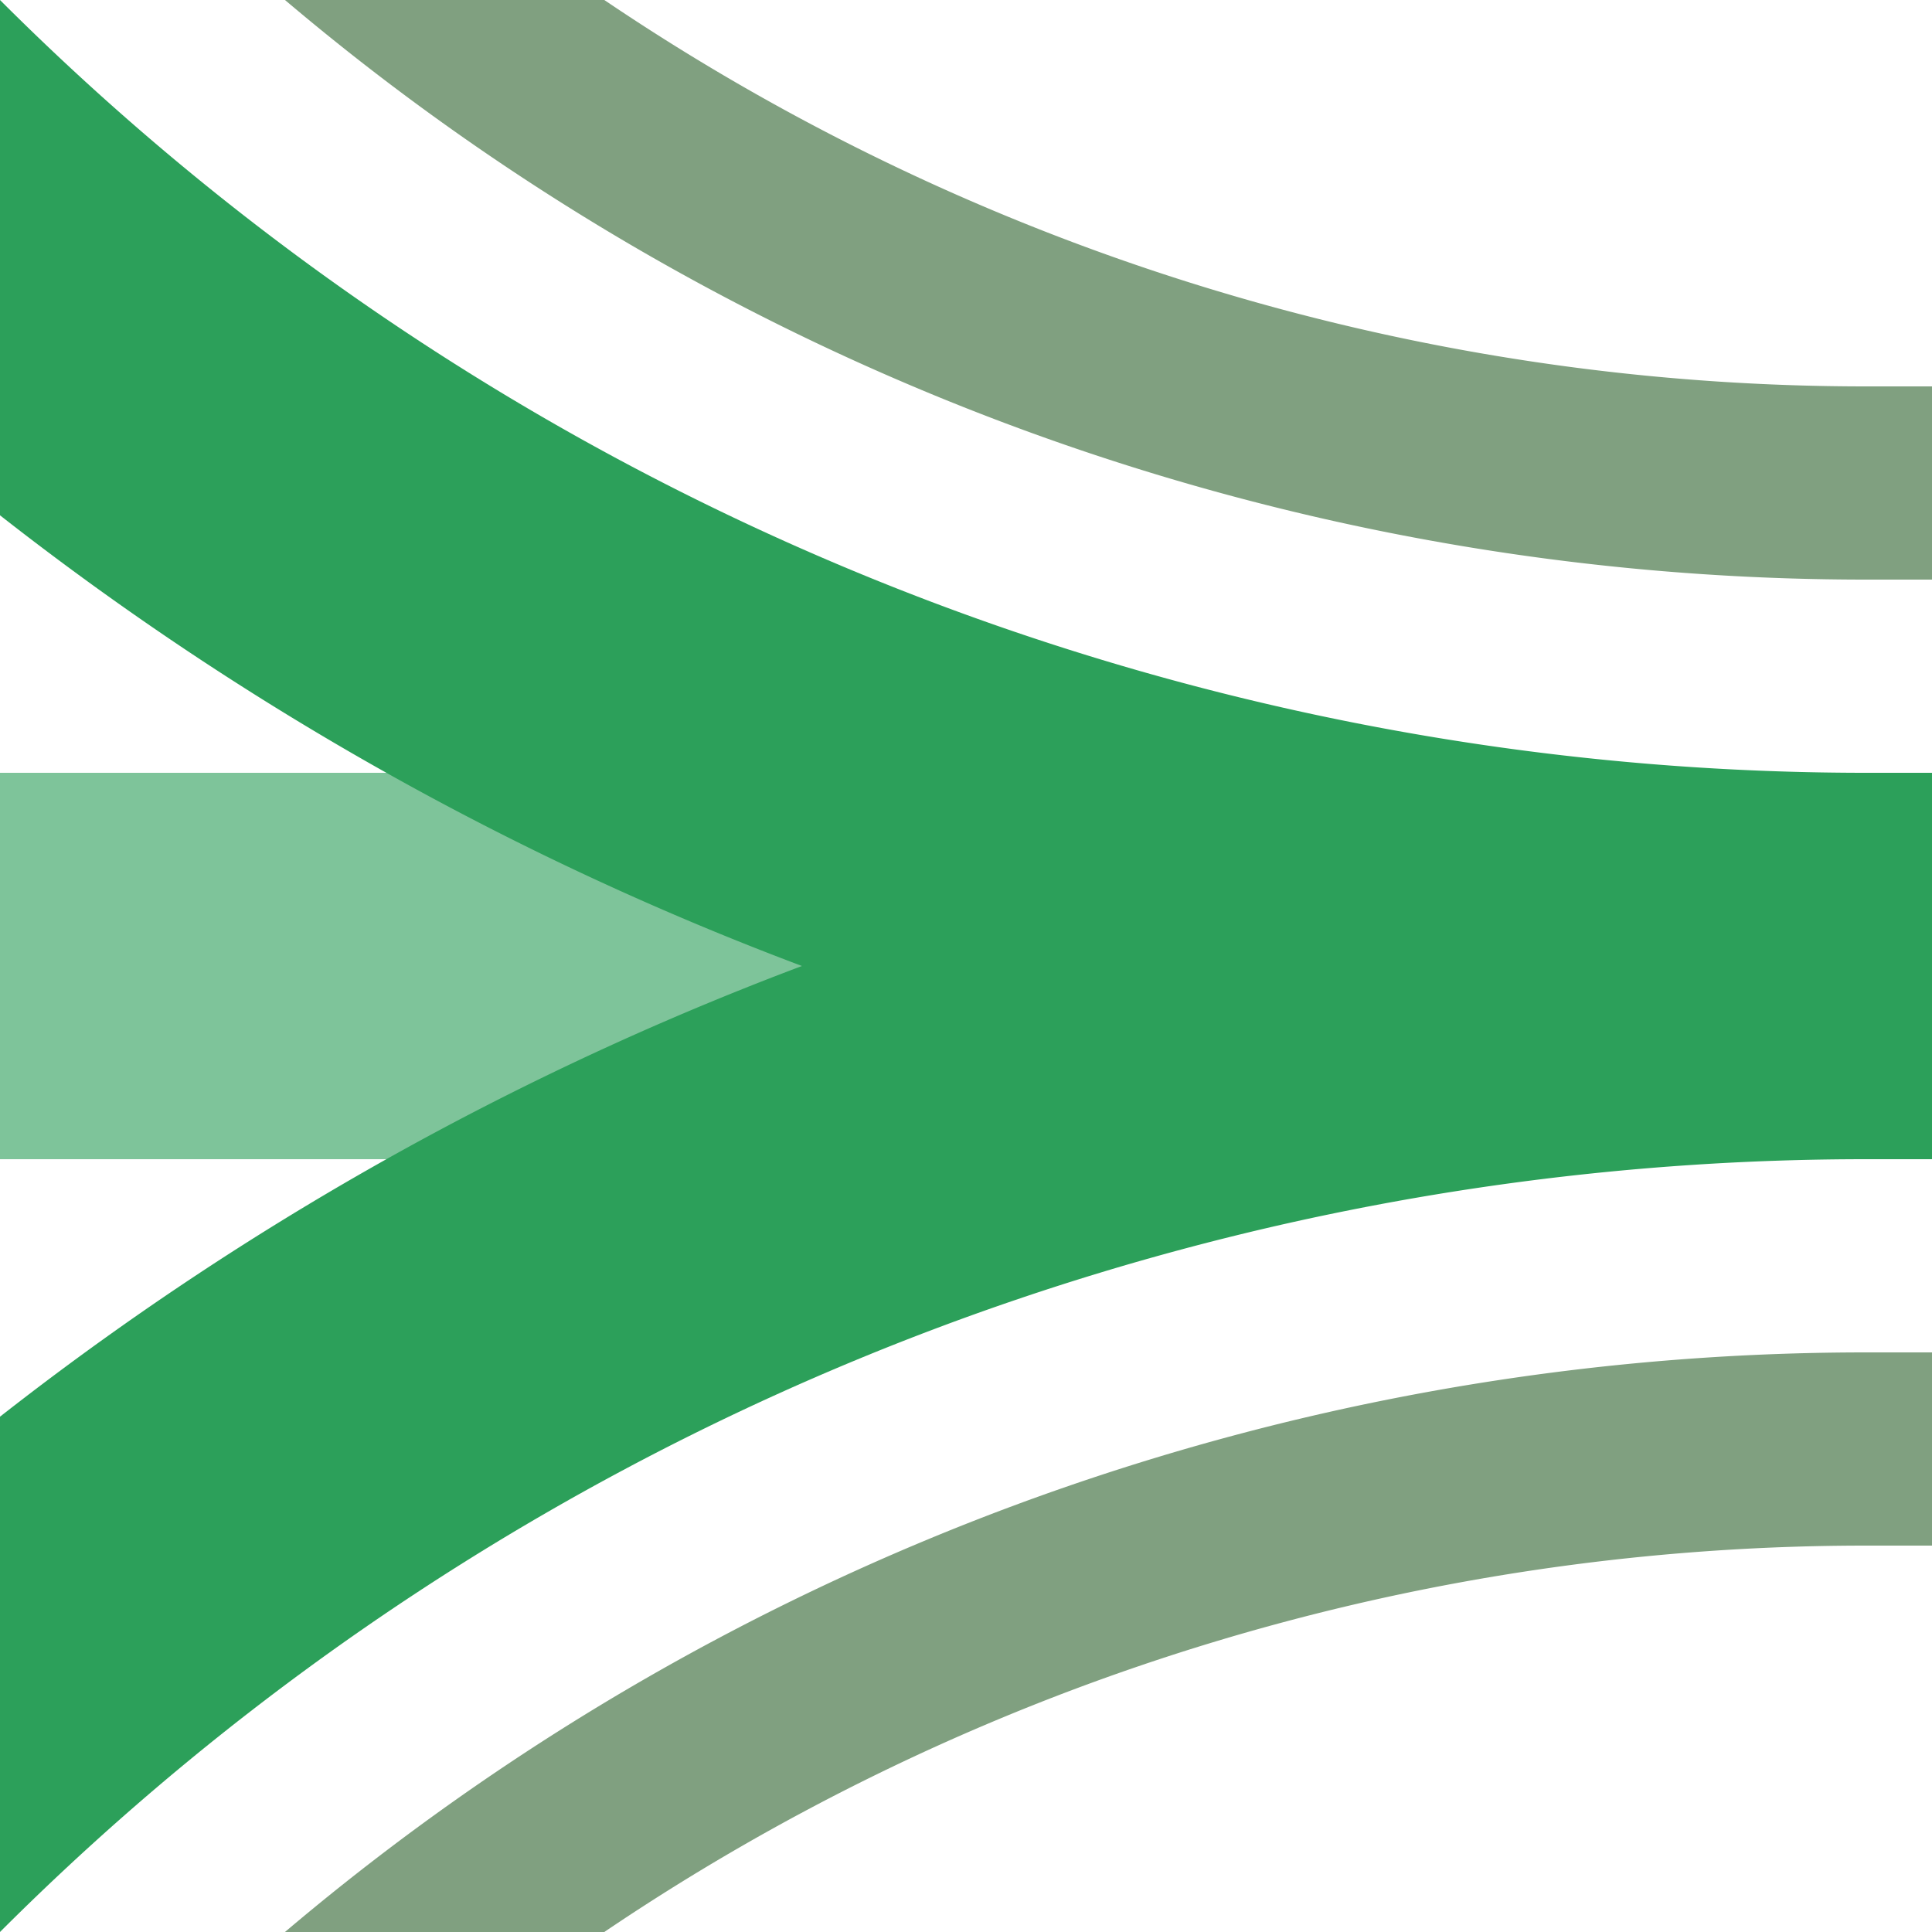
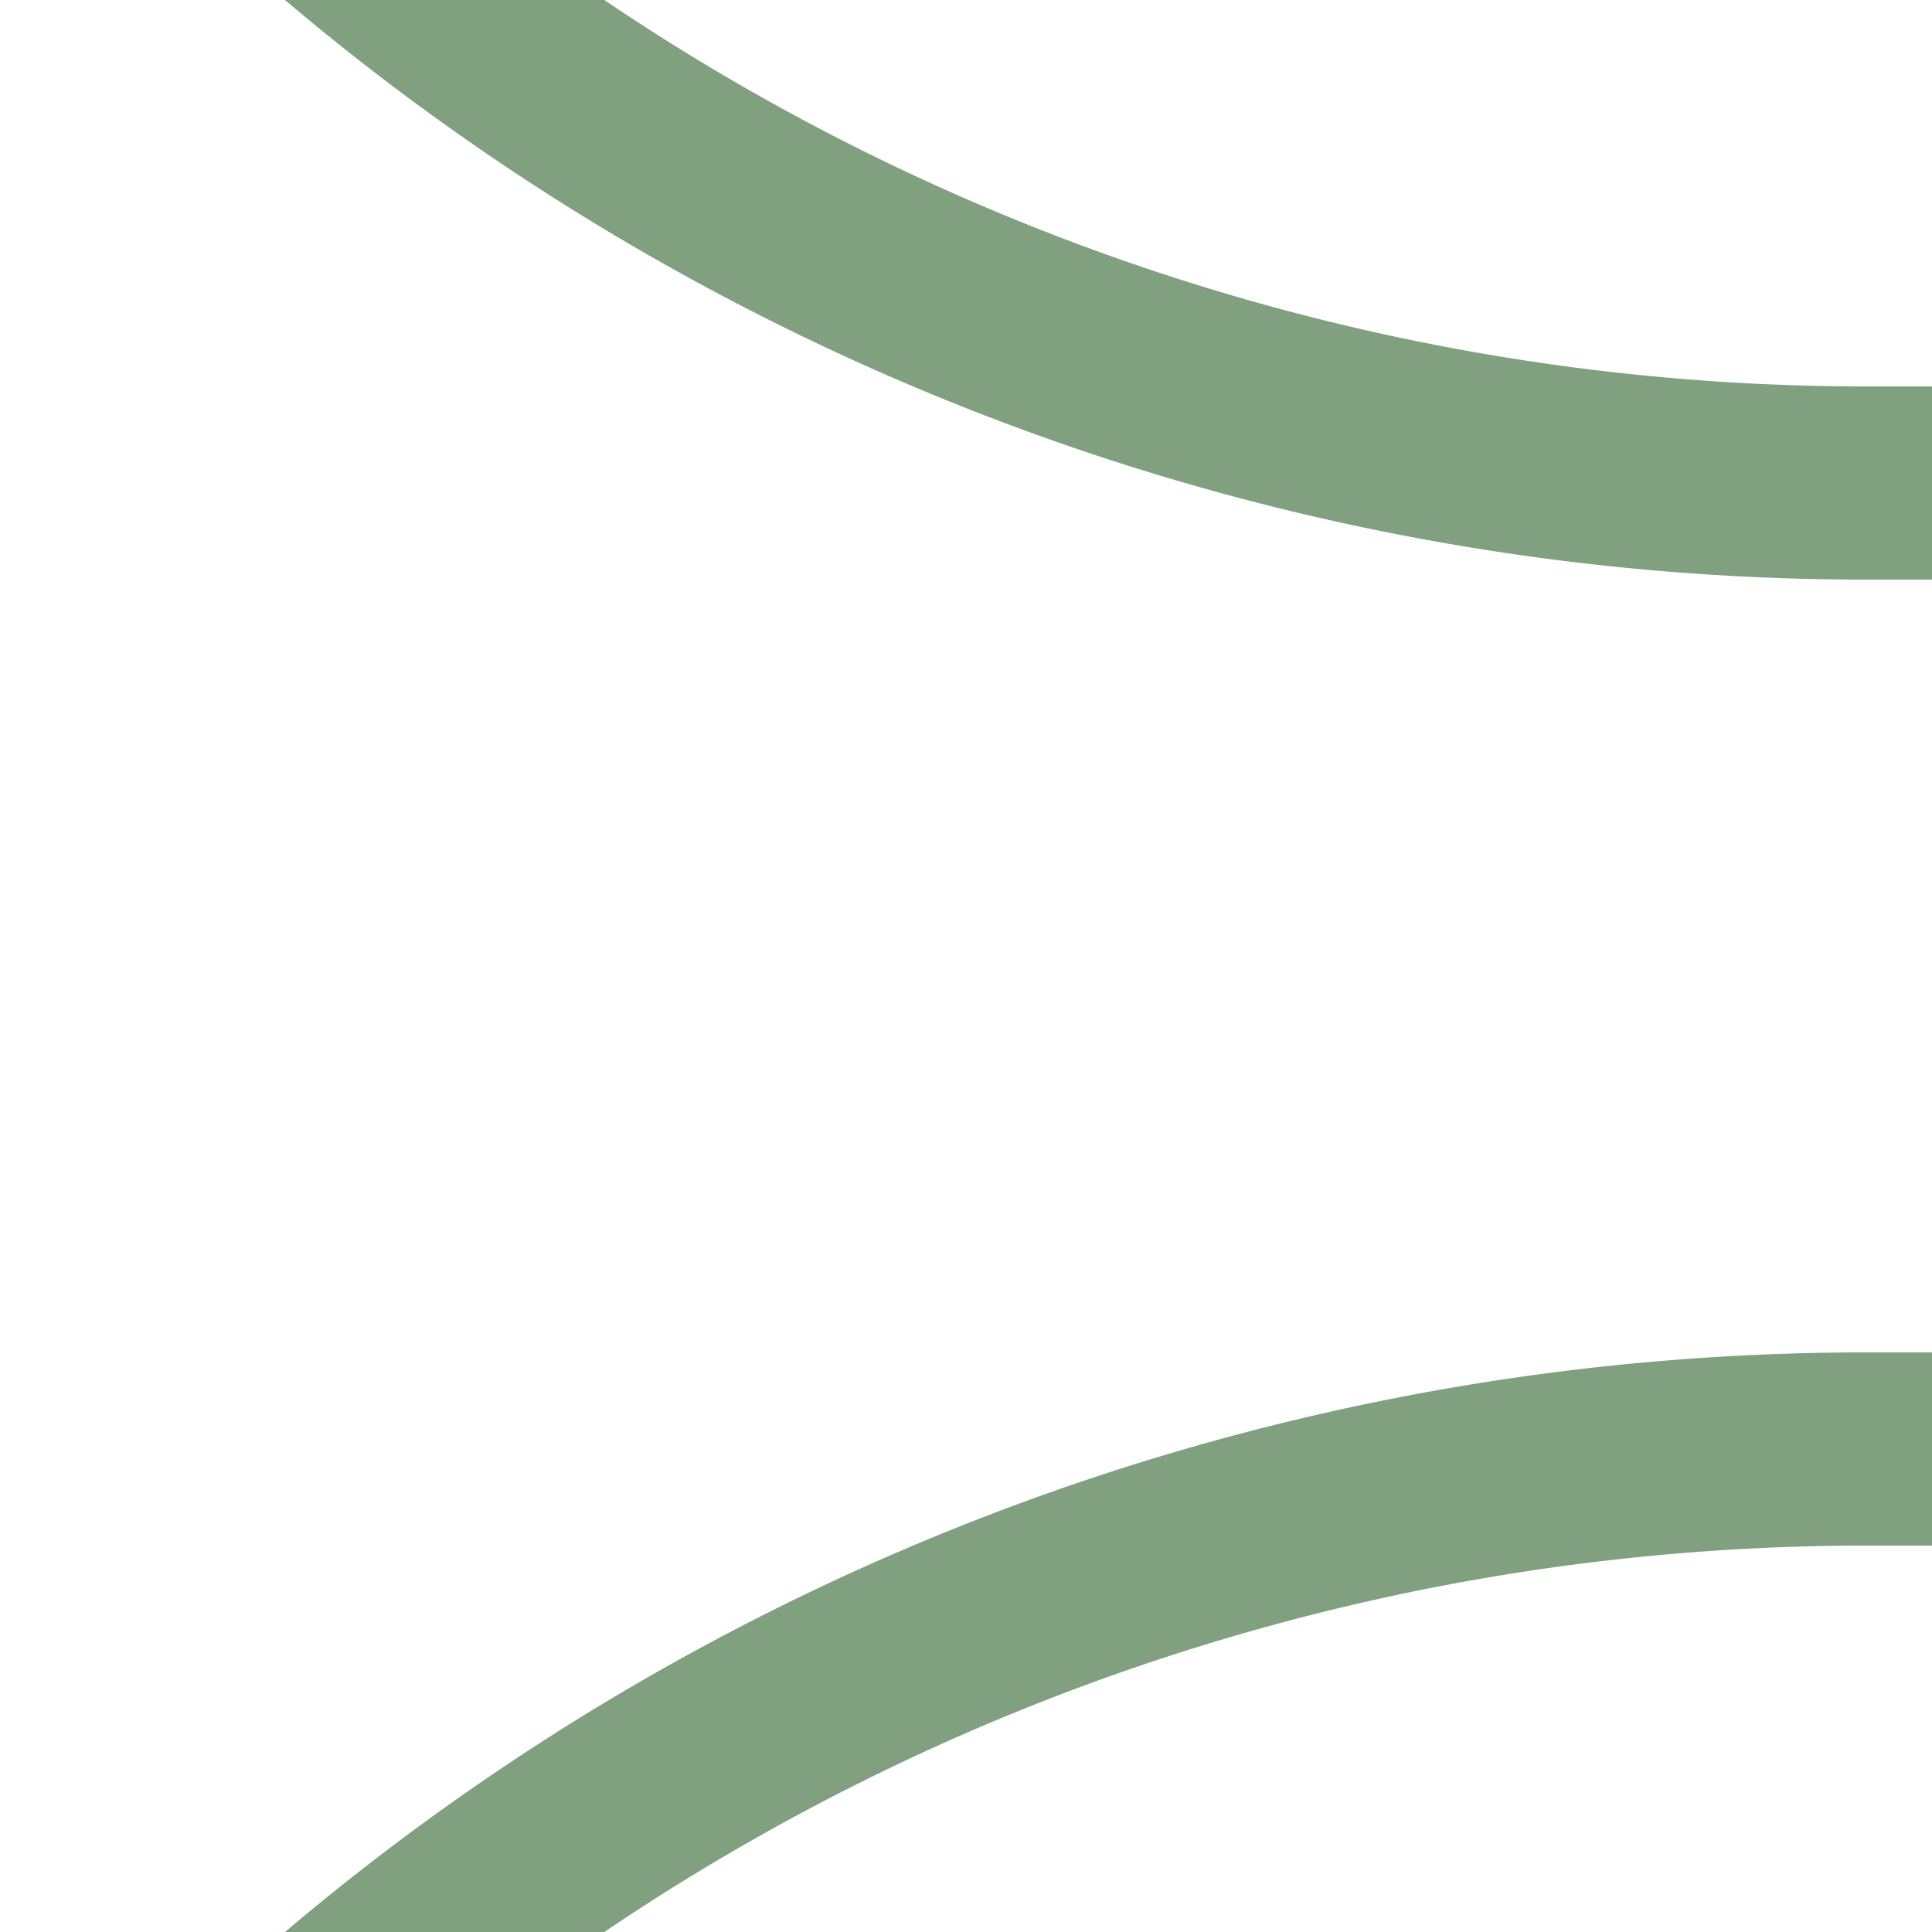
<svg xmlns="http://www.w3.org/2000/svg" width="500" height="500">
  <title>gxhkABZq+34</title>
  <g stroke-width="100" fill="none">
-     <path stroke="#7EC49A" d="M 0,250 H 500" />
-     <path stroke="#2CA05A" d="M -250,-482.84 A 732.84,732.84 0 0 0 482.84,250 H 500 482.84 A 732.84,732.84 0 0 0 -250,982.84" />
    <path stroke="#80A080" d="M -125,-482.84 A 607.84,607.84 0 0 0 482.84,125 H 500 m 0,250 H 482.84 A 607.84,607.84 0 0 0 -125,982.84" stroke-width="50" />
  </g>
</svg>